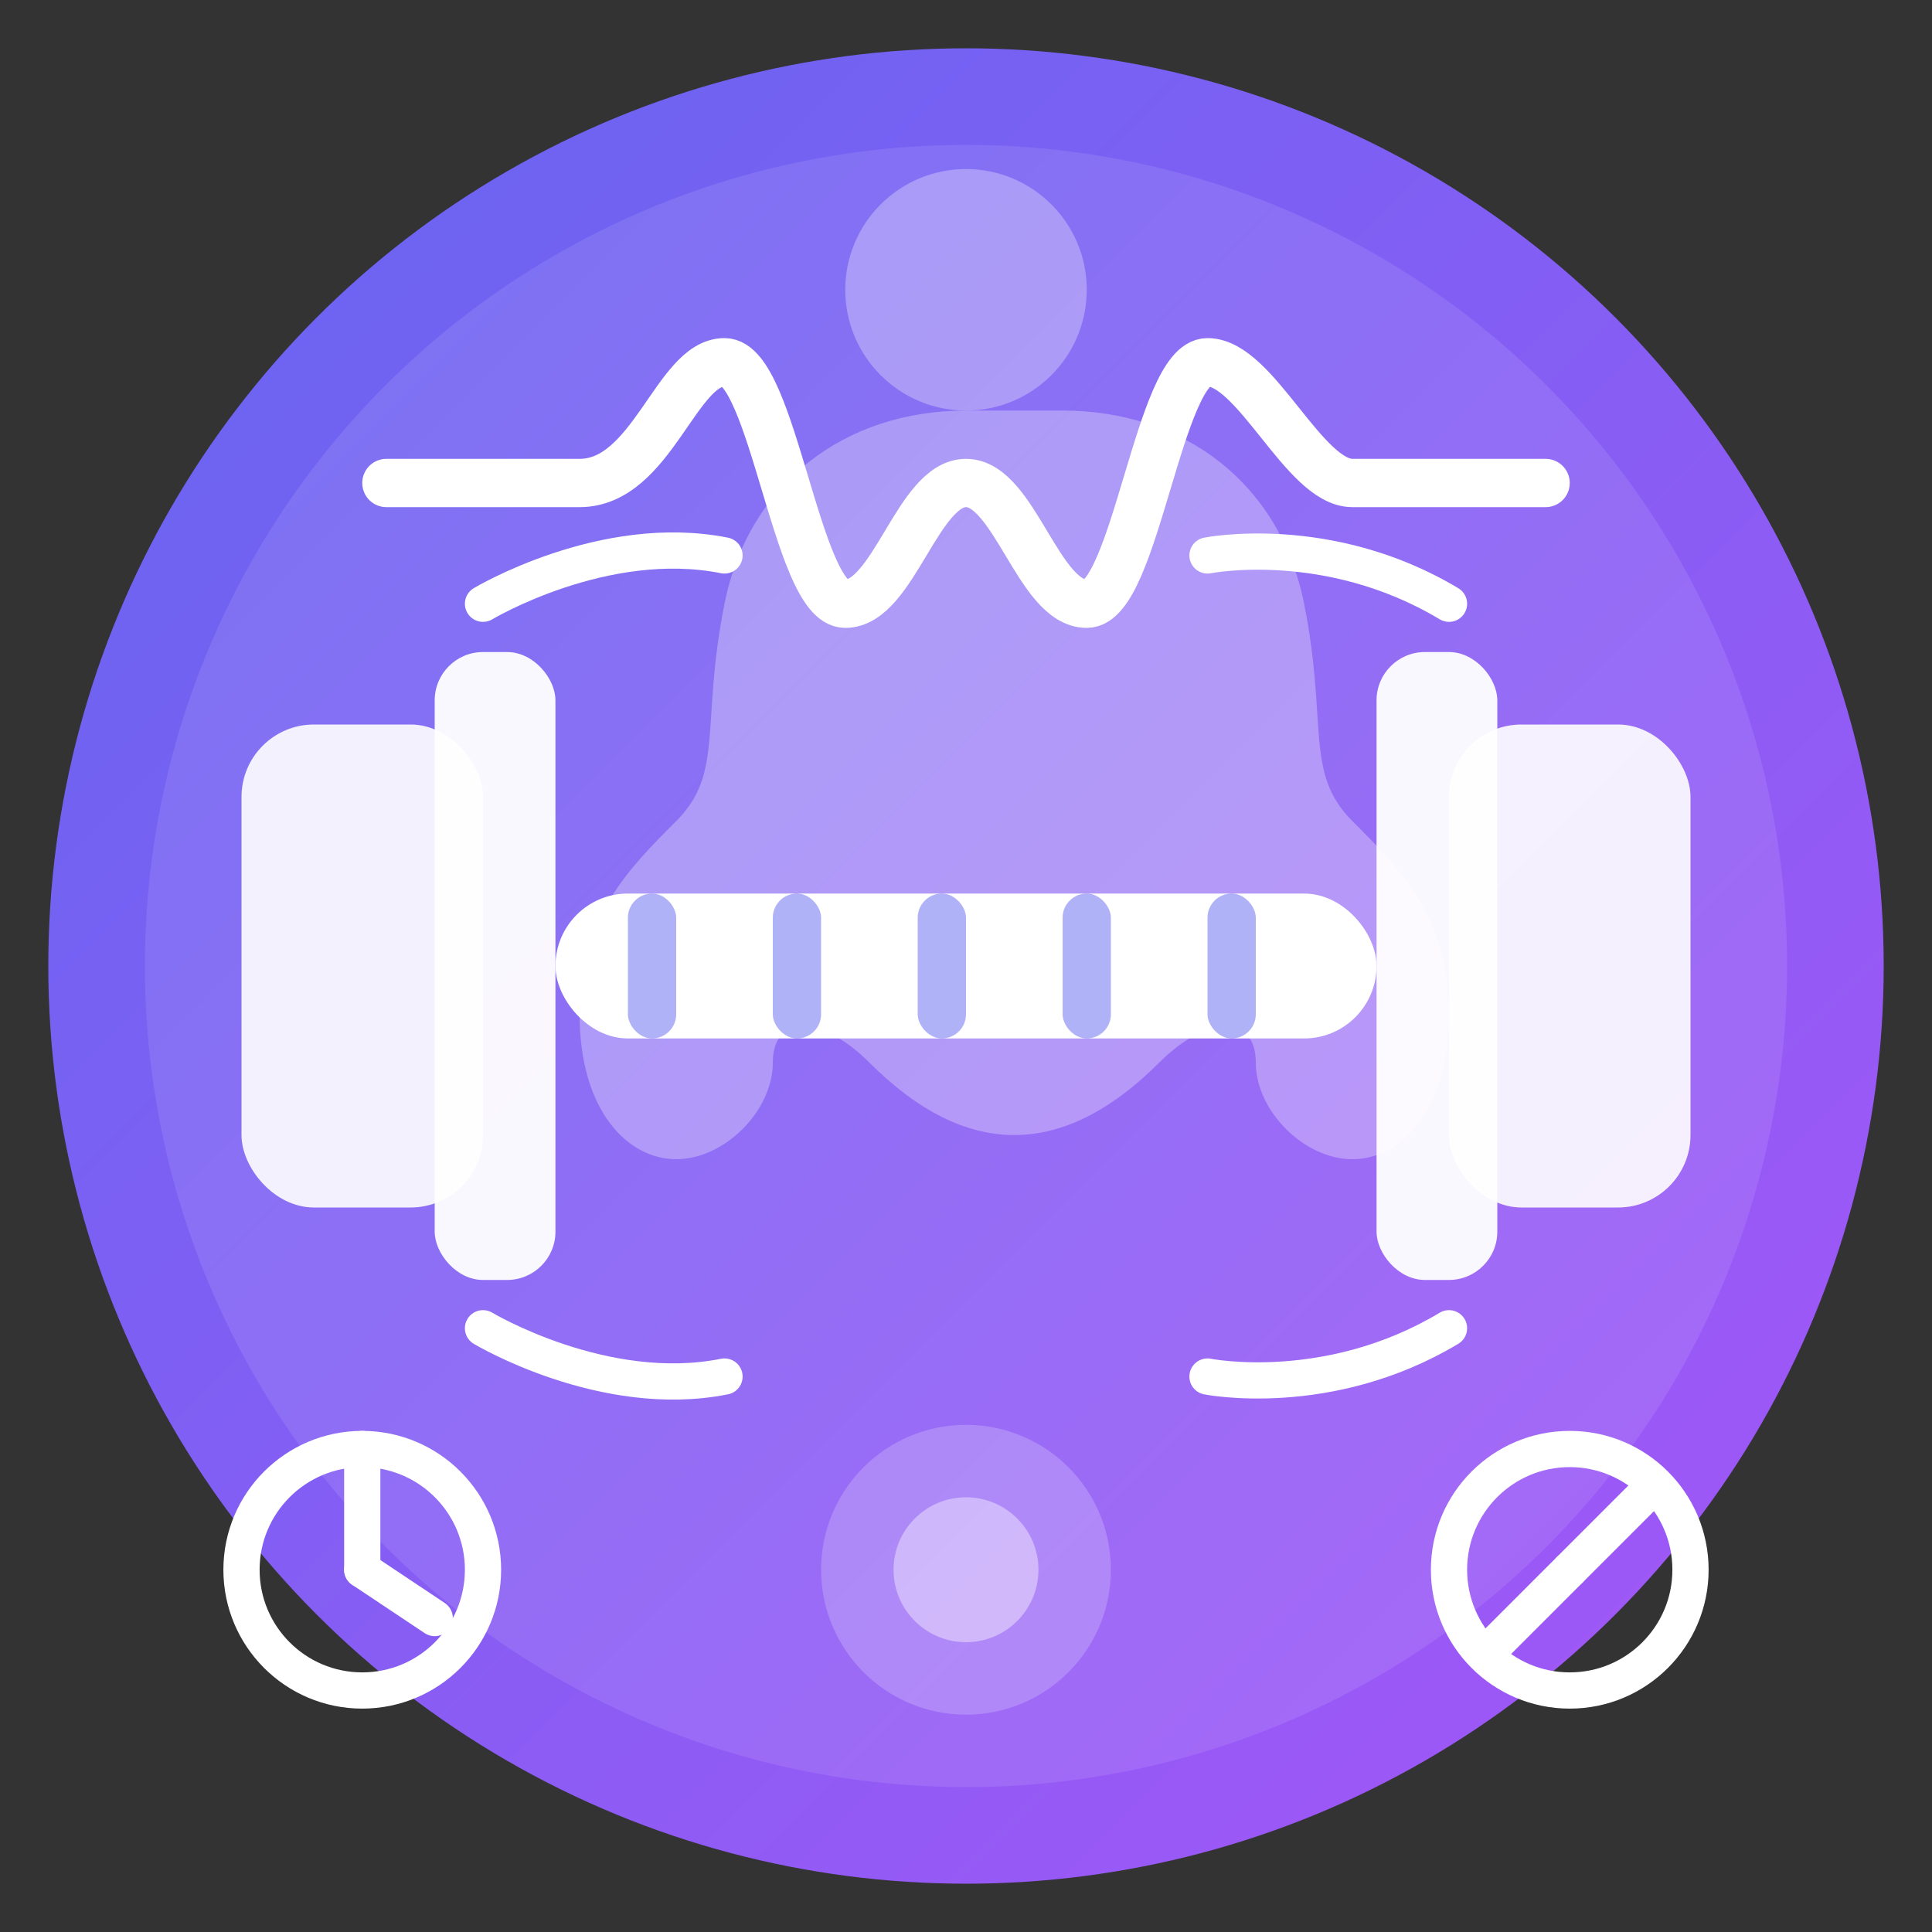
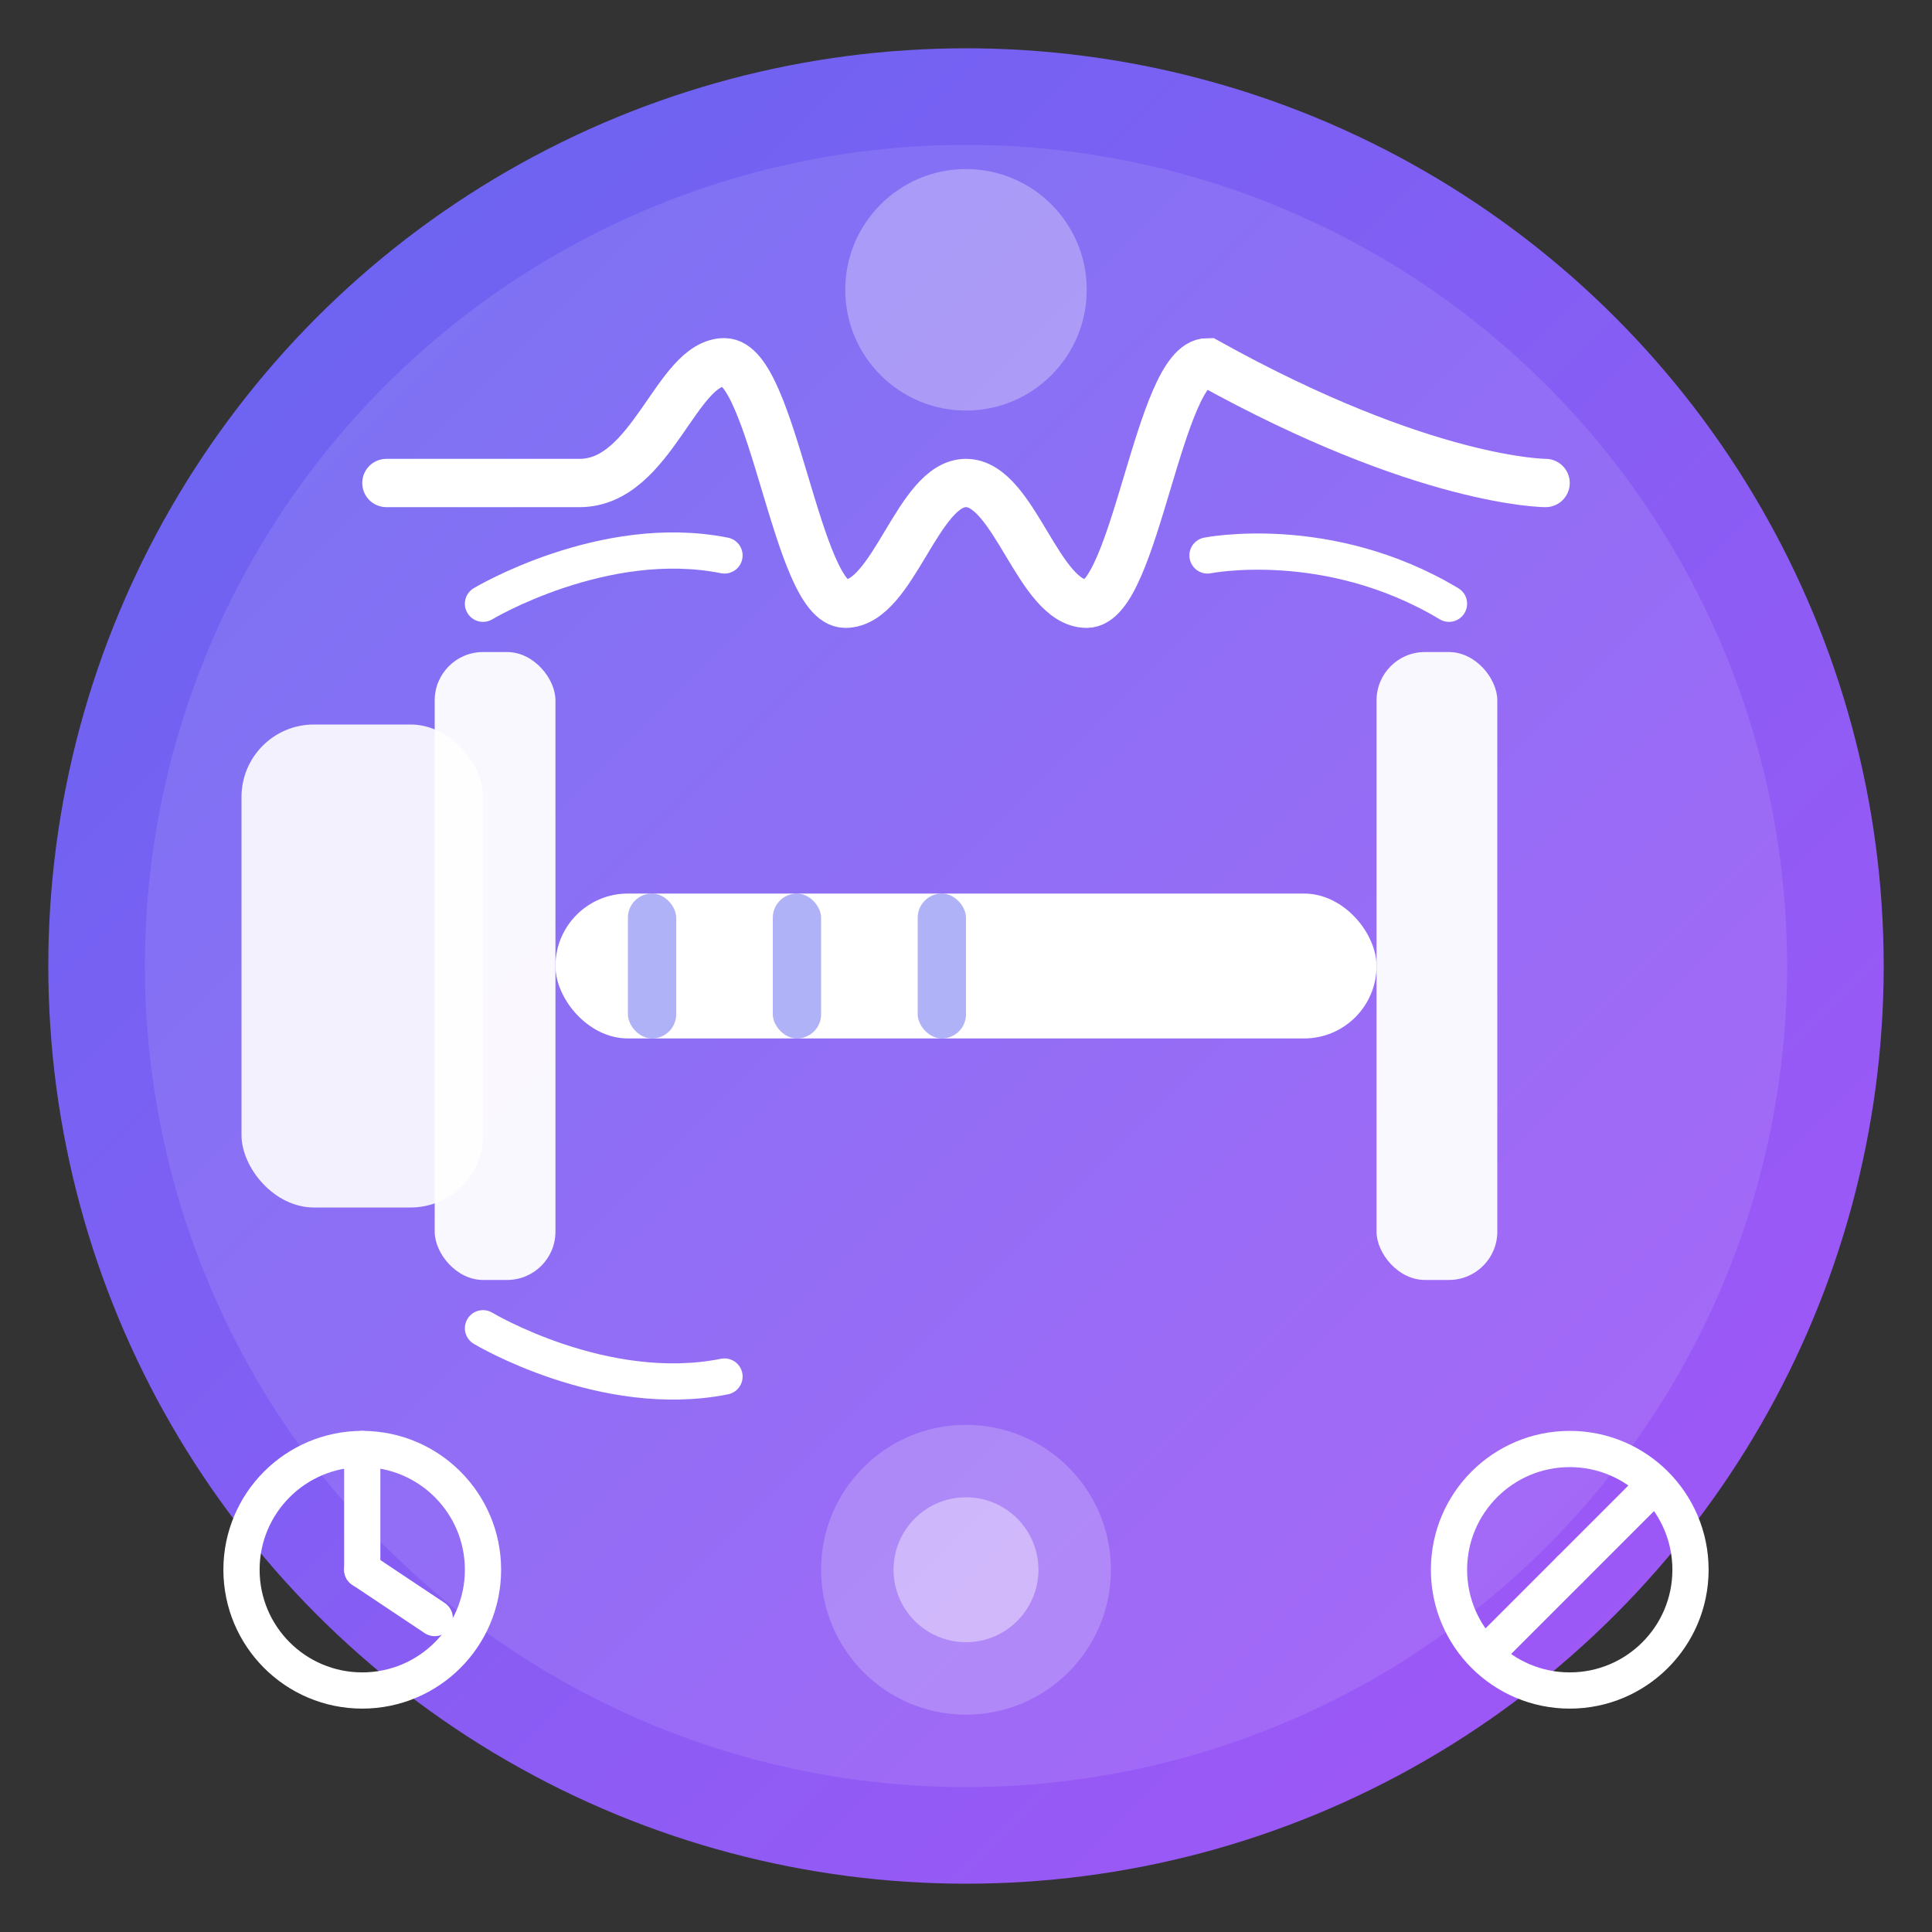
<svg xmlns="http://www.w3.org/2000/svg" width="80" height="80" viewBox="0 0 80 80" fill="none">
  <rect x="0" y="0" width="80" height="80" fill="#333333" stroke="none" />
  <defs>
    <linearGradient id="fitnessGradient" x1="0" y1="0" x2="80" y2="80" gradientUnits="userSpaceOnUse">
      <stop offset="0%" stop-color="#6366F1" />
      <stop offset="100%" stop-color="#A855F7" />
    </linearGradient>
  </defs>
  <circle cx="40" cy="40" r="38" fill="url(#fitnessGradient)" />
  <circle cx="40" cy="40" r="34" fill="#ffffff" opacity="0.1" />
  <g>
-     <path d="M40 17C35 17 31 20 30 25C29 30 30 32 28 34C26 36 24 38 24 42C24 46 26 48 28 48C30 48 32 46 32 44C32 42 34 42 36 44C38 46 40 47 42 47C44 47 46 46 48 44C50 42 52 42 52 44C52 46 54 48 56 48C58 48 60 46 60 42C60 38 58 36 56 34C54 32 55 30 54 25C53 20 49 17 44 17C42 17 42 17 40 17Z" fill="white" opacity="0.3" />
    <circle cx="40" cy="12" r="5" fill="white" opacity="0.3" />
  </g>
  <g>
    <rect x="10" y="30" width="10" height="20" rx="3" fill="white" opacity="0.9" />
    <rect x="18" y="27" width="5" height="26" rx="2" fill="white" opacity="0.95" />
    <rect x="23" y="37" width="34" height="6" rx="3" fill="white" />
    <rect x="26" y="37" width="2" height="6" rx="1" fill="#6366F1" opacity="0.5" />
    <rect x="32" y="37" width="2" height="6" rx="1" fill="#6366F1" opacity="0.5" />
    <rect x="38" y="37" width="2" height="6" rx="1" fill="#6366F1" opacity="0.5" />
-     <rect x="44" y="37" width="2" height="6" rx="1" fill="#6366F1" opacity="0.5" />
-     <rect x="50" y="37" width="2" height="6" rx="1" fill="#6366F1" opacity="0.5" />
    <rect x="57" y="27" width="5" height="26" rx="2" fill="white" opacity="0.95" />
-     <rect x="60" y="30" width="10" height="20" rx="3" fill="white" opacity="0.9" />
    <path d="M20 25C20 25 25 22 30 23" stroke="white" stroke-width="1.5" stroke-linecap="round" />
    <path d="M20 55C20 55 25 58 30 57" stroke="white" stroke-width="1.5" stroke-linecap="round" />
    <path d="M50 23C50 23 55 22 60 25" stroke="white" stroke-width="1.5" stroke-linecap="round" />
-     <path d="M50 57C50 57 55 58 60 55" stroke="white" stroke-width="1.5" stroke-linecap="round" />
  </g>
-   <path d="M16 20C16 20 21 20 24 20C27 20 28 15 30 15C32 15 33 25 35 25C37 25 38 20 40 20C42 20 43 25 45 25C47 25 48 15 50 15C52 15 54 20 56 20C59 20 64 20 64 20" stroke="white" stroke-width="2" stroke-linecap="round" />
+   <path d="M16 20C16 20 21 20 24 20C27 20 28 15 30 15C32 15 33 25 35 25C37 25 38 20 40 20C42 20 43 25 45 25C47 25 48 15 50 15C59 20 64 20 64 20" stroke="white" stroke-width="2" stroke-linecap="round" />
  <g>
    <circle cx="15" cy="65" r="5" fill="none" stroke="white" stroke-width="1.5" />
    <path d="M15 65L15 60" stroke="white" stroke-width="1.5" stroke-linecap="round" />
    <path d="M15 65L18 67" stroke="white" stroke-width="1.5" stroke-linecap="round" />
  </g>
  <g>
    <circle cx="65" cy="65" r="5" fill="none" stroke="white" stroke-width="1.5" />
    <path d="M65 65L68 62" stroke="white" stroke-width="1.5" stroke-linecap="round" />
    <path d="M65 65L62 68" stroke="white" stroke-width="1.5" stroke-linecap="round" />
  </g>
  <circle cx="40" cy="65" r="6" fill="white" opacity="0.2" />
  <circle cx="40" cy="65" r="3" fill="white" opacity="0.4" />
</svg>